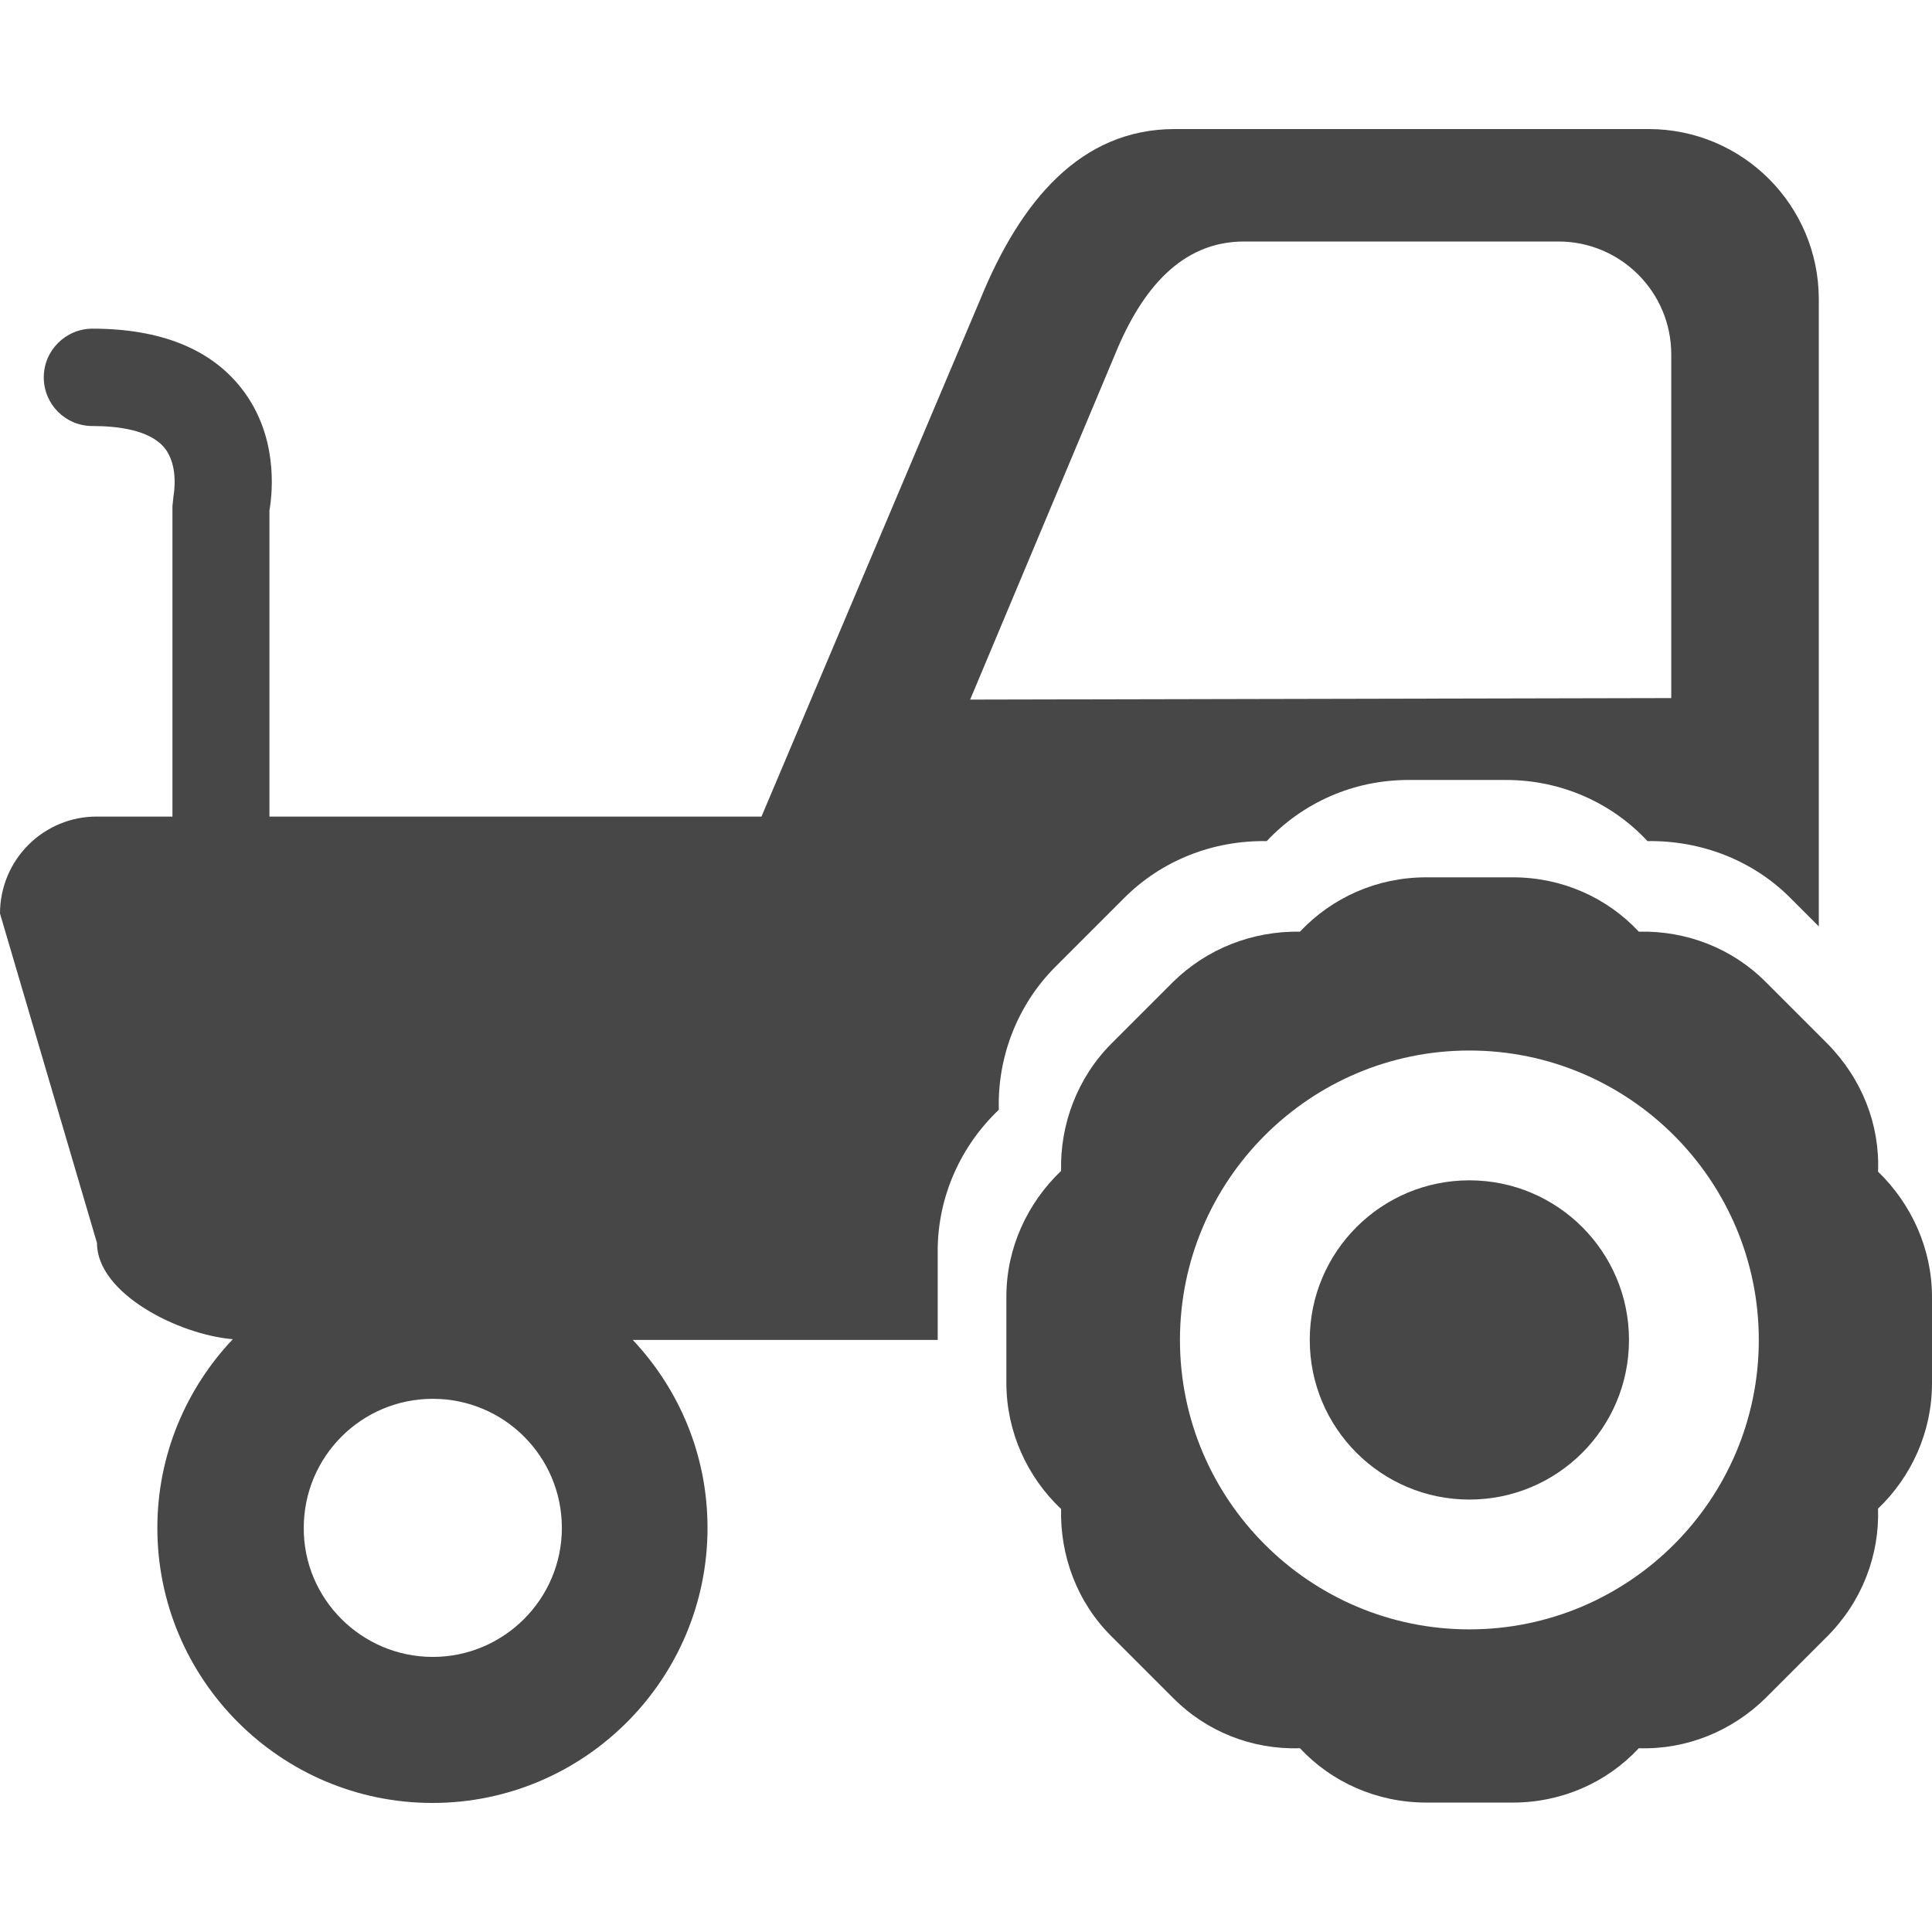
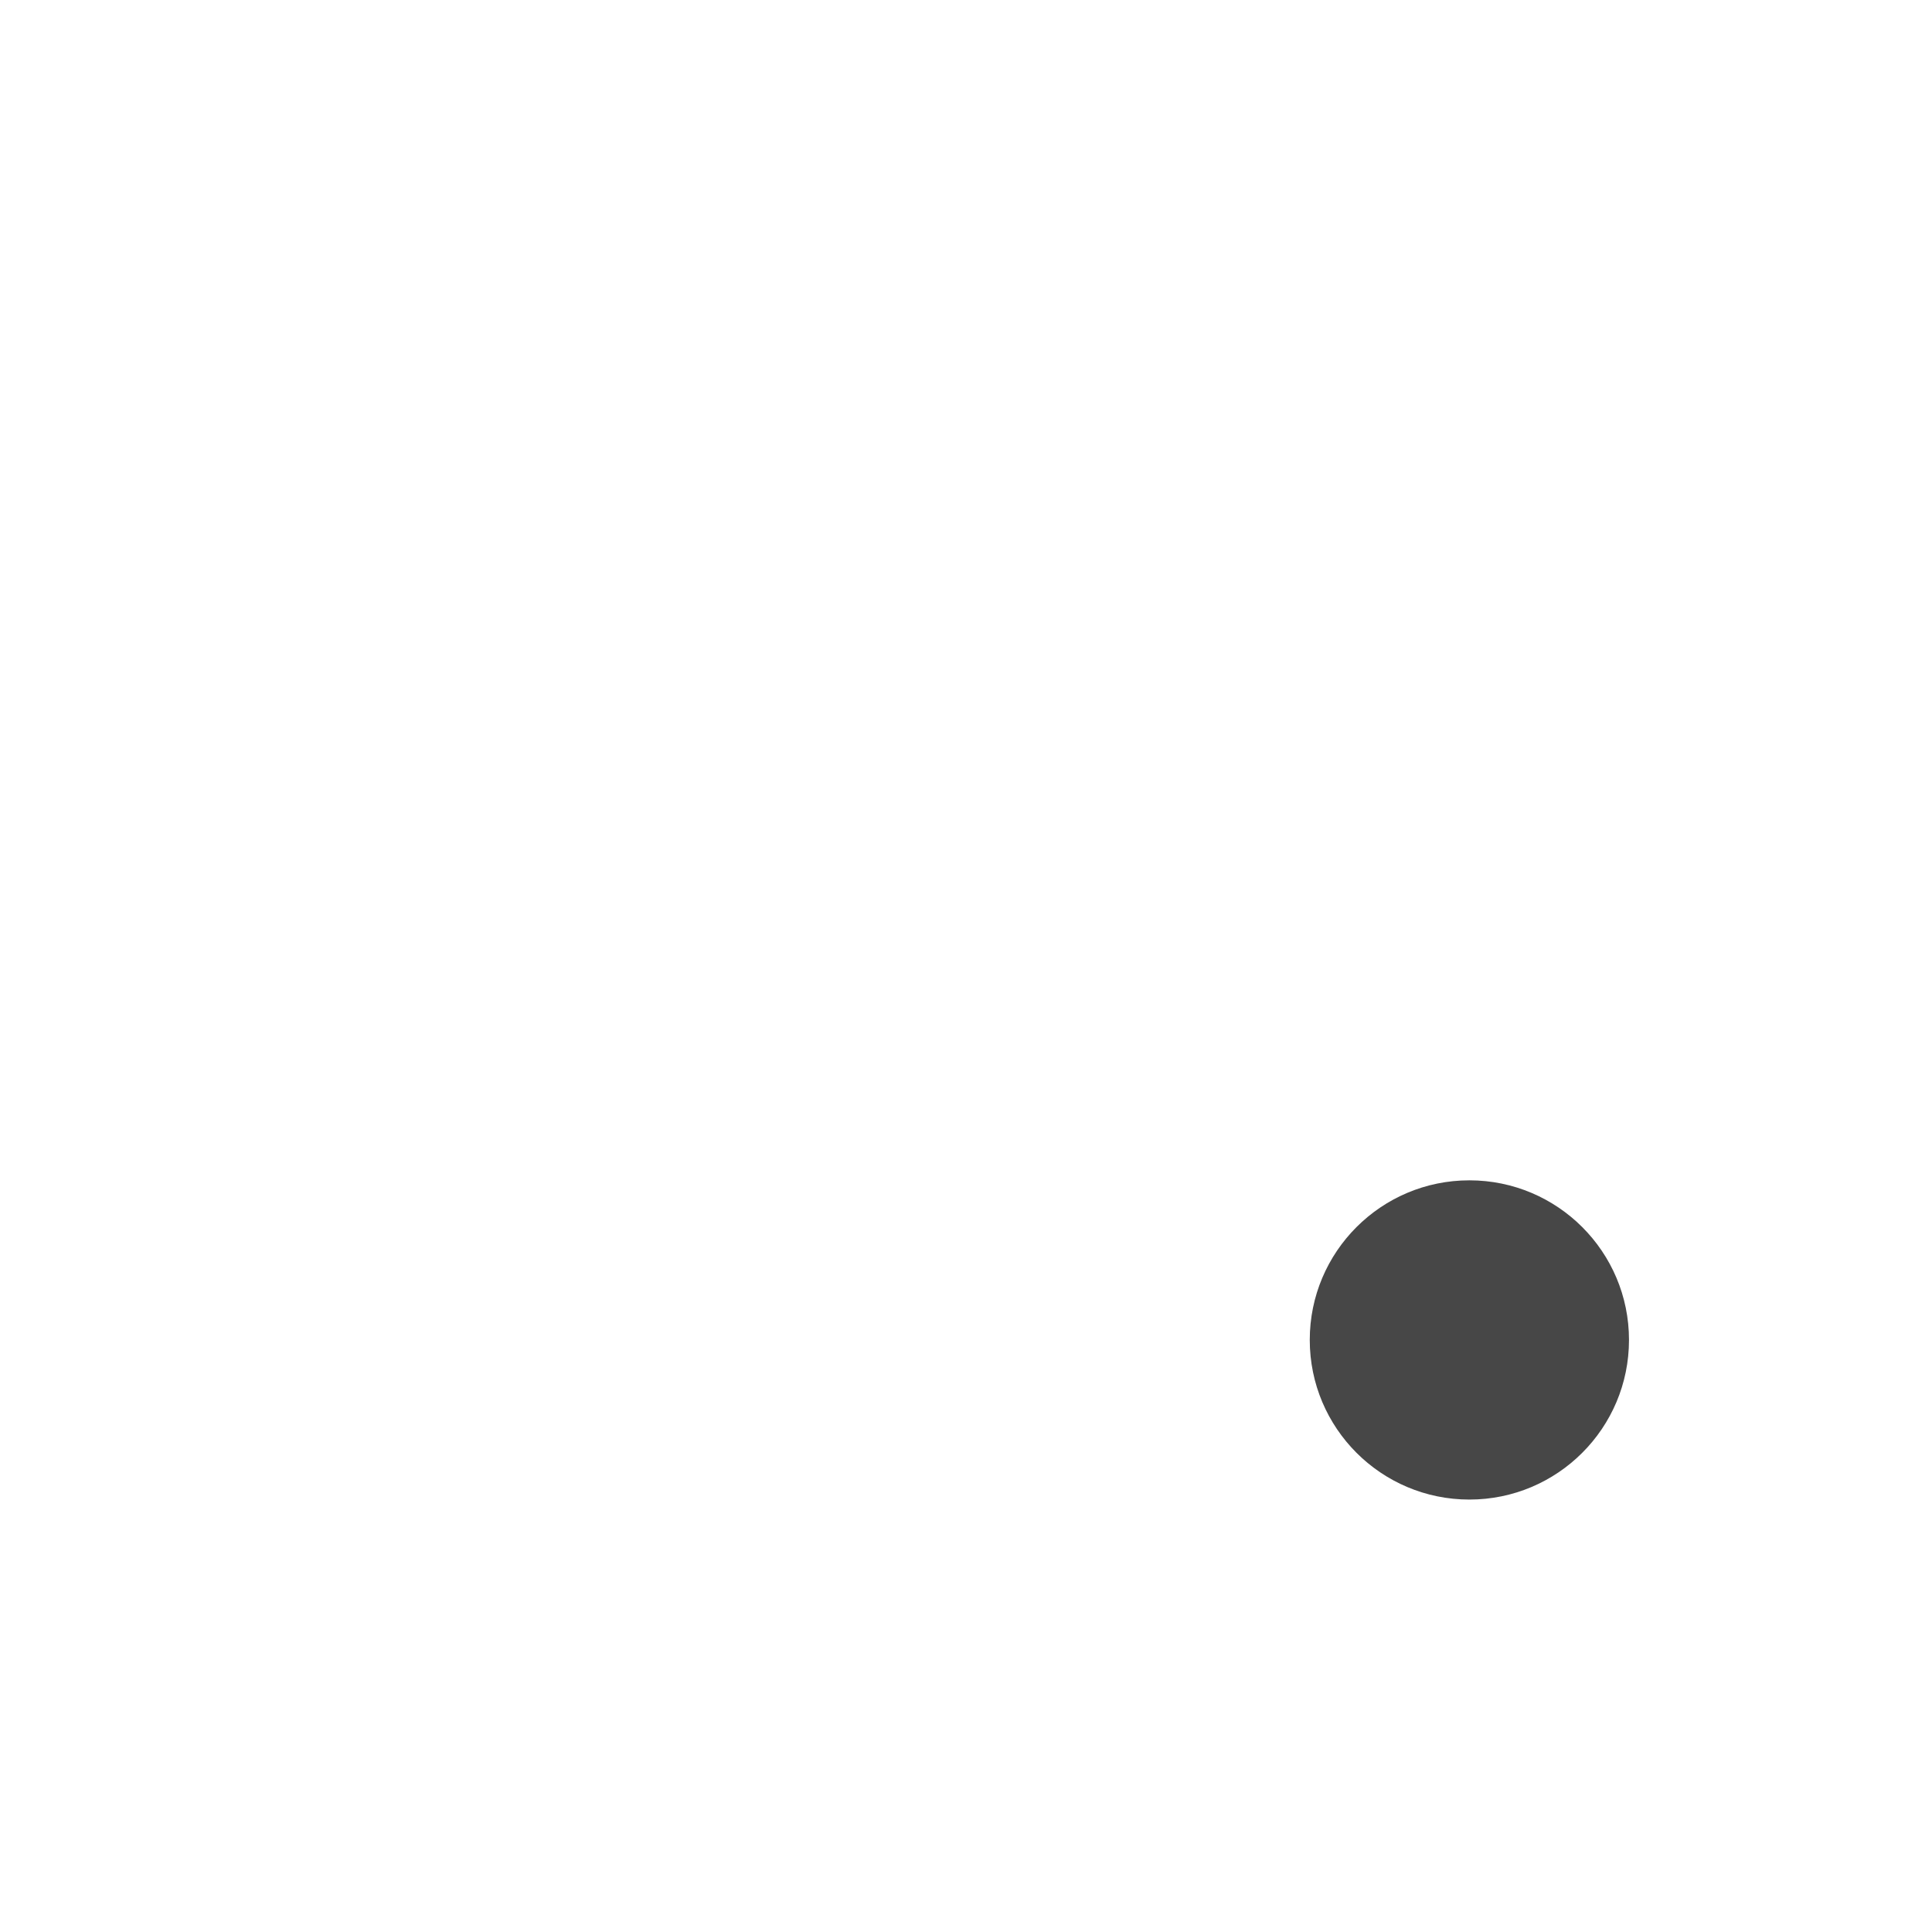
<svg xmlns="http://www.w3.org/2000/svg" version="1.1" id="Capa_1" x="0px" y="0px" viewBox="0 0 512 512" style="enable-background:new 0 0 512 512;" xml:space="preserve">
  <style type="text/css">
	.st0{fill:#474747;}
</style>
  <g>
    <g>
-       <path class="st0" d="M0,242.1l25.7,87.3c0,13.4,21.6,24.3,36,25.5c-12.3,13-20,30.6-20,50c0,40.2,32.7,72.9,72.9,72.9    c40.2,0,72.9-32.7,72.9-72.9c0-19.3-7.5-36.7-19.8-49.8h80.8v-23.6c0-14.5,6.2-27.9,16.2-37.4c-0.4-13.8,4.8-27.7,15-37.9    l18.2-18.2c10.1-10.1,23.6-15.3,37.8-15.1c9.5-10.1,22.8-16.2,37.6-16.2h25.8c14.7,0,28.1,6.1,37.5,16.2c14.1-0.2,27.8,5,37.8,15    l7.6,7.6V79.3c0-24.9-20.2-45.1-45.1-45.1H311.3c-24.8,0-40.8,18.9-51.5,45.1l-58,137.1H71.4v-81.1c0.9-5.2,2.3-20.1-7.5-32.5    c-8.2-10.4-21.5-15.7-39.4-15.7c-7.1,0-12.9,5.8-12.9,12.9c0,7.1,5.7,12.9,12.9,12.9c6.6,0,15.2,1,19.1,5.8    c3.9,4.8,2.4,12.5,2.4,12.6l-0.3,2.8v82.3H25.8C11.6,216.3,0,227.8,0,242.1z M257.1,185.4l38.4-91.5c7.1-17.4,17.7-29.9,34.2-29.9    H413c16.5,0,29.9,13.4,29.9,29.9V185L257.1,185.4z M80.5,404.9c0-18.9,15.3-34.2,34.2-34.2s34.2,15.3,34.2,34.2    c0,18.9-15.4,34.2-34.2,34.2C95.8,439.1,80.4,423.7,80.5,404.9z" />
-       <path class="st0" d="M281.2,310.3c-8.9,8.5-14.5,20.4-14.5,33.3v22.9c0,12.9,5.5,24.9,14.5,33.4c-0.3,12.3,4.2,24.7,13.4,33.8    l16.2,16.2c8.9,9,21,13.8,33.7,13.4c8.4,9,20.4,14.4,33.5,14.4h22.9c13.1,0,25-5.4,33.4-14.4c12.6,0.4,24.7-4.5,33.7-13.4    l16.2-16.2c9.3-9.3,13.9-21.6,13.5-33.9c8.9-8.5,14.3-20.4,14.3-33.2v-22.9c0-12.8-5.5-24.7-14.3-33.2c0.5-12.4-4.2-24.6-13.5-34    L468,260.3c-8.9-9-21.1-13.7-33.7-13.4c-8.4-9-20.3-14.4-33.4-14.4h-22.9c-13.2,0-25,5.4-33.5,14.4c-12.6-0.2-24.7,4.5-33.7,13.4    l-16.2,16.2C285.5,285.6,280.9,298,281.2,310.3z M312.7,355.1c0-42.3,34.4-76.7,76.7-76.7s76.7,34.4,76.7,76.7    s-34.4,76.7-76.7,76.7S312.7,397.4,312.7,355.1z" />
      <circle class="st0" cx="389.4" cy="355.1" r="42.3" />
    </g>
  </g>
</svg>